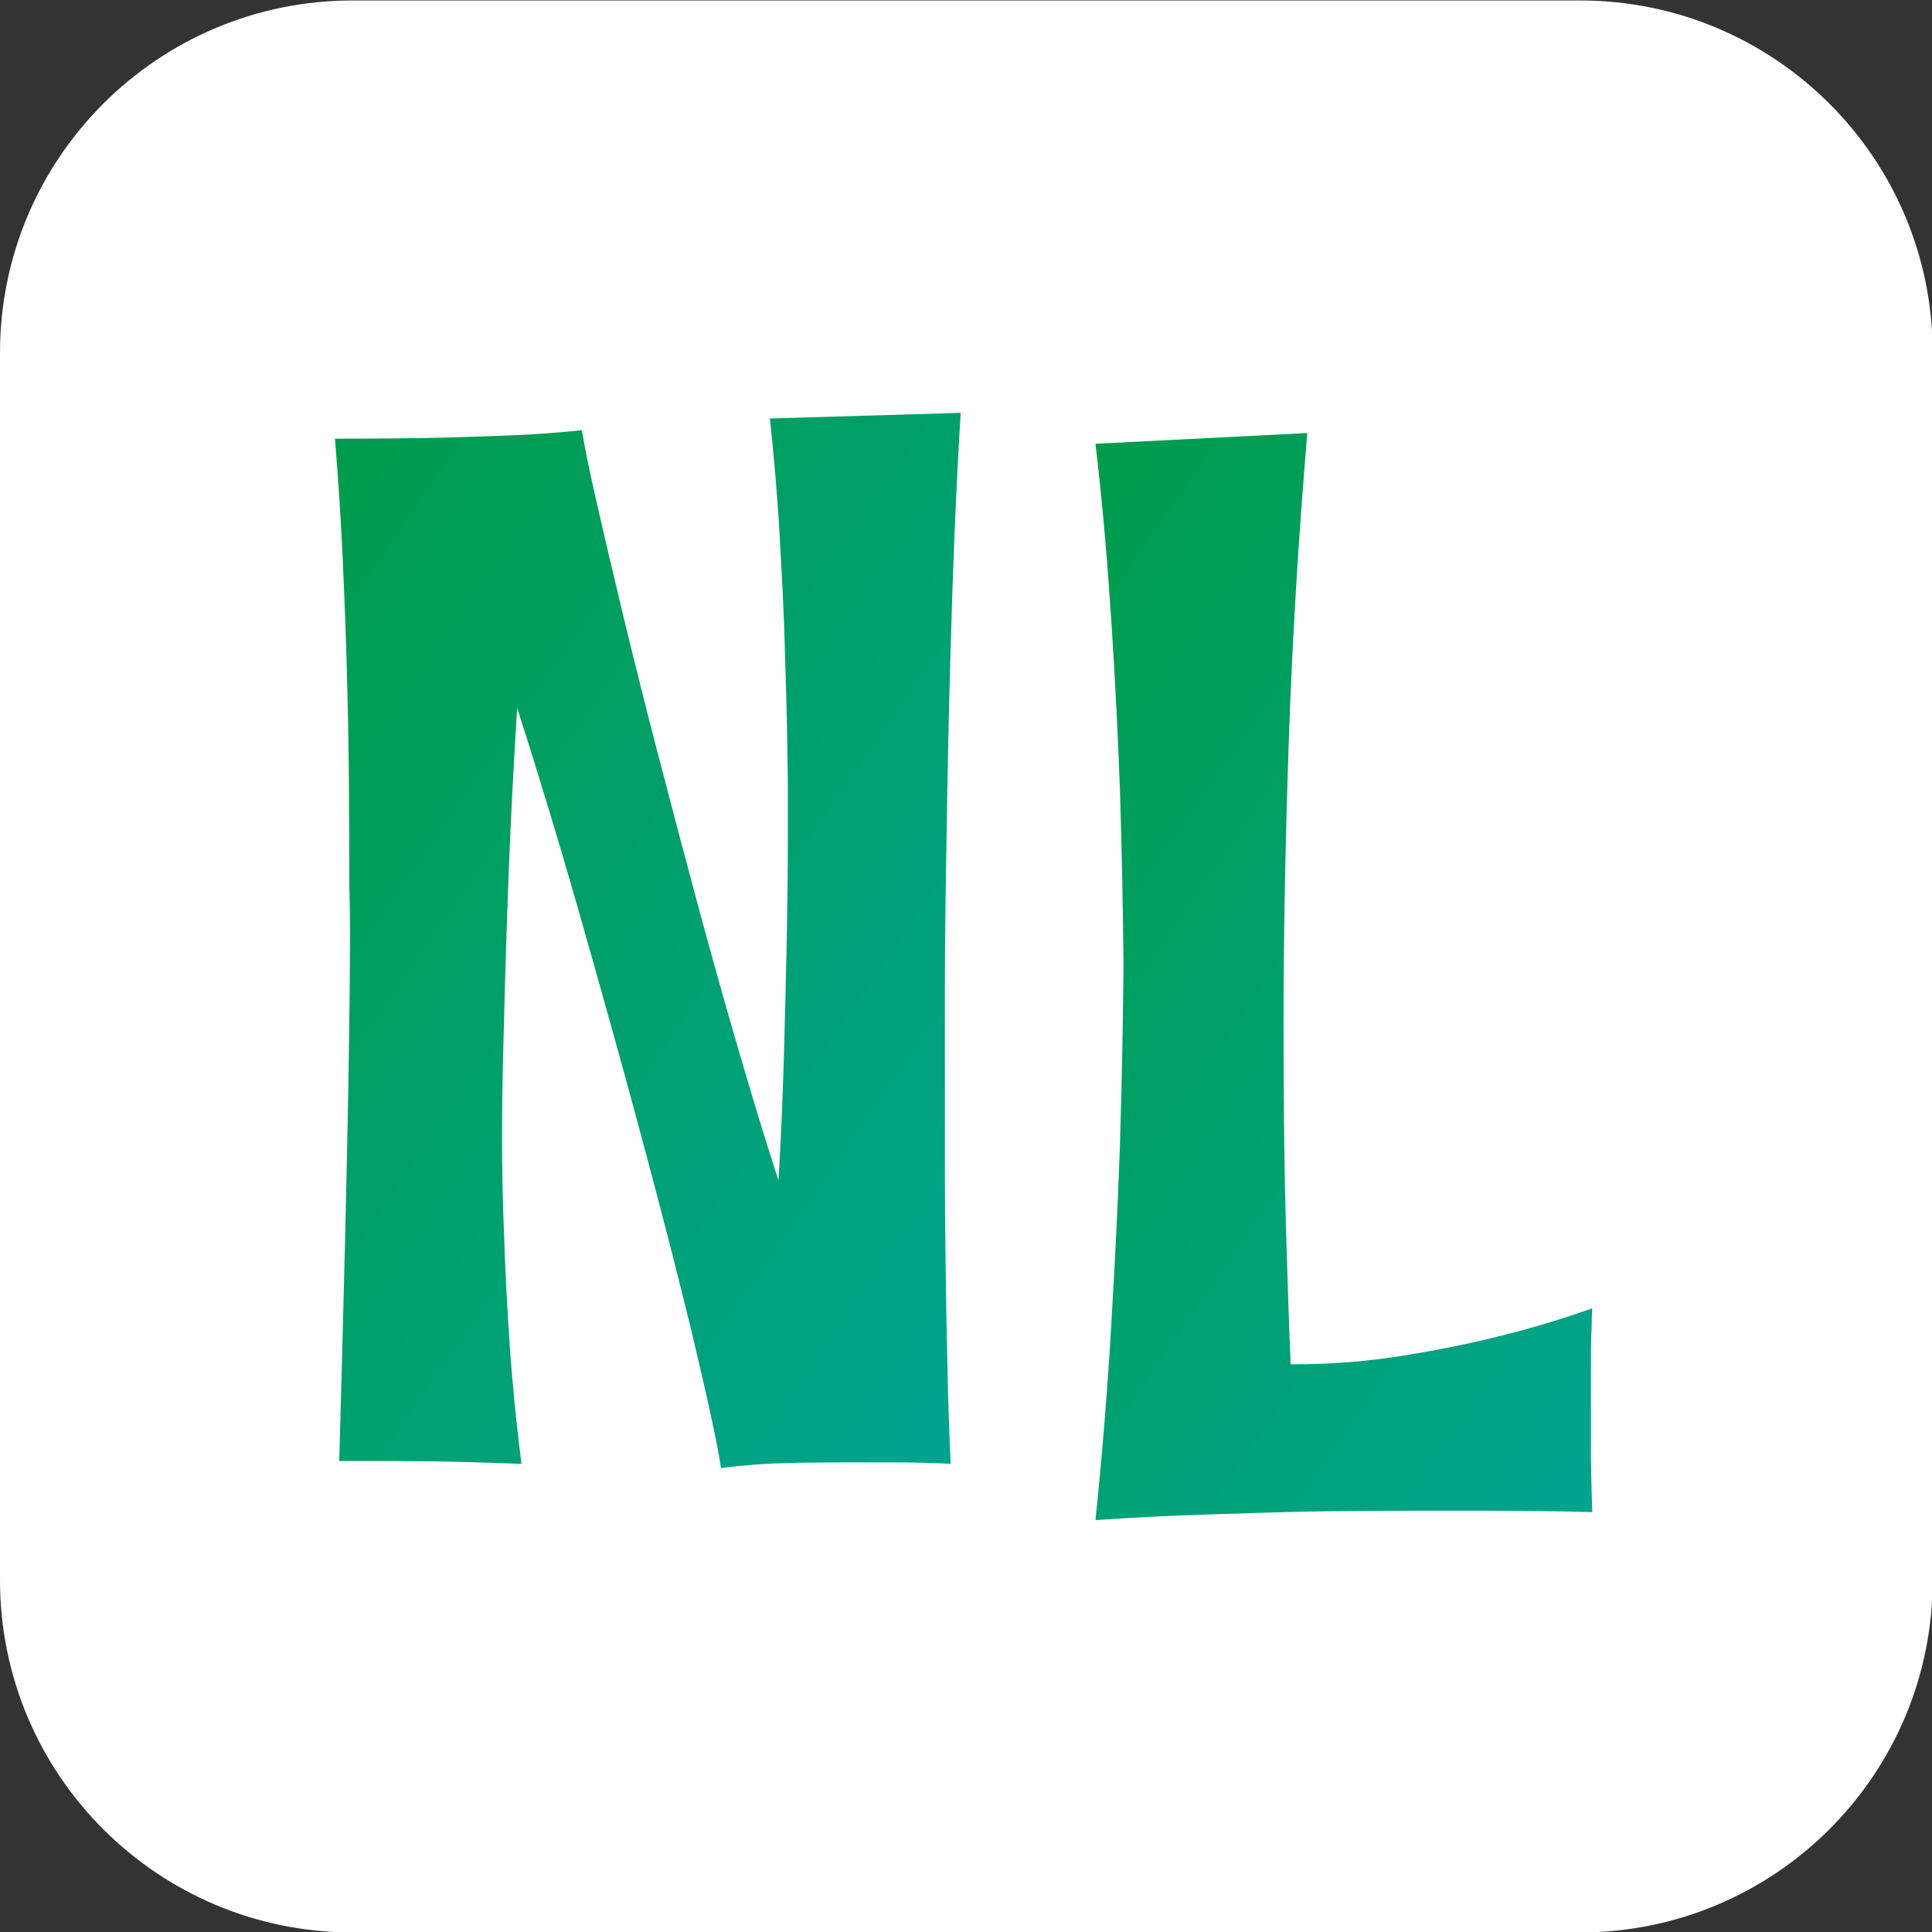
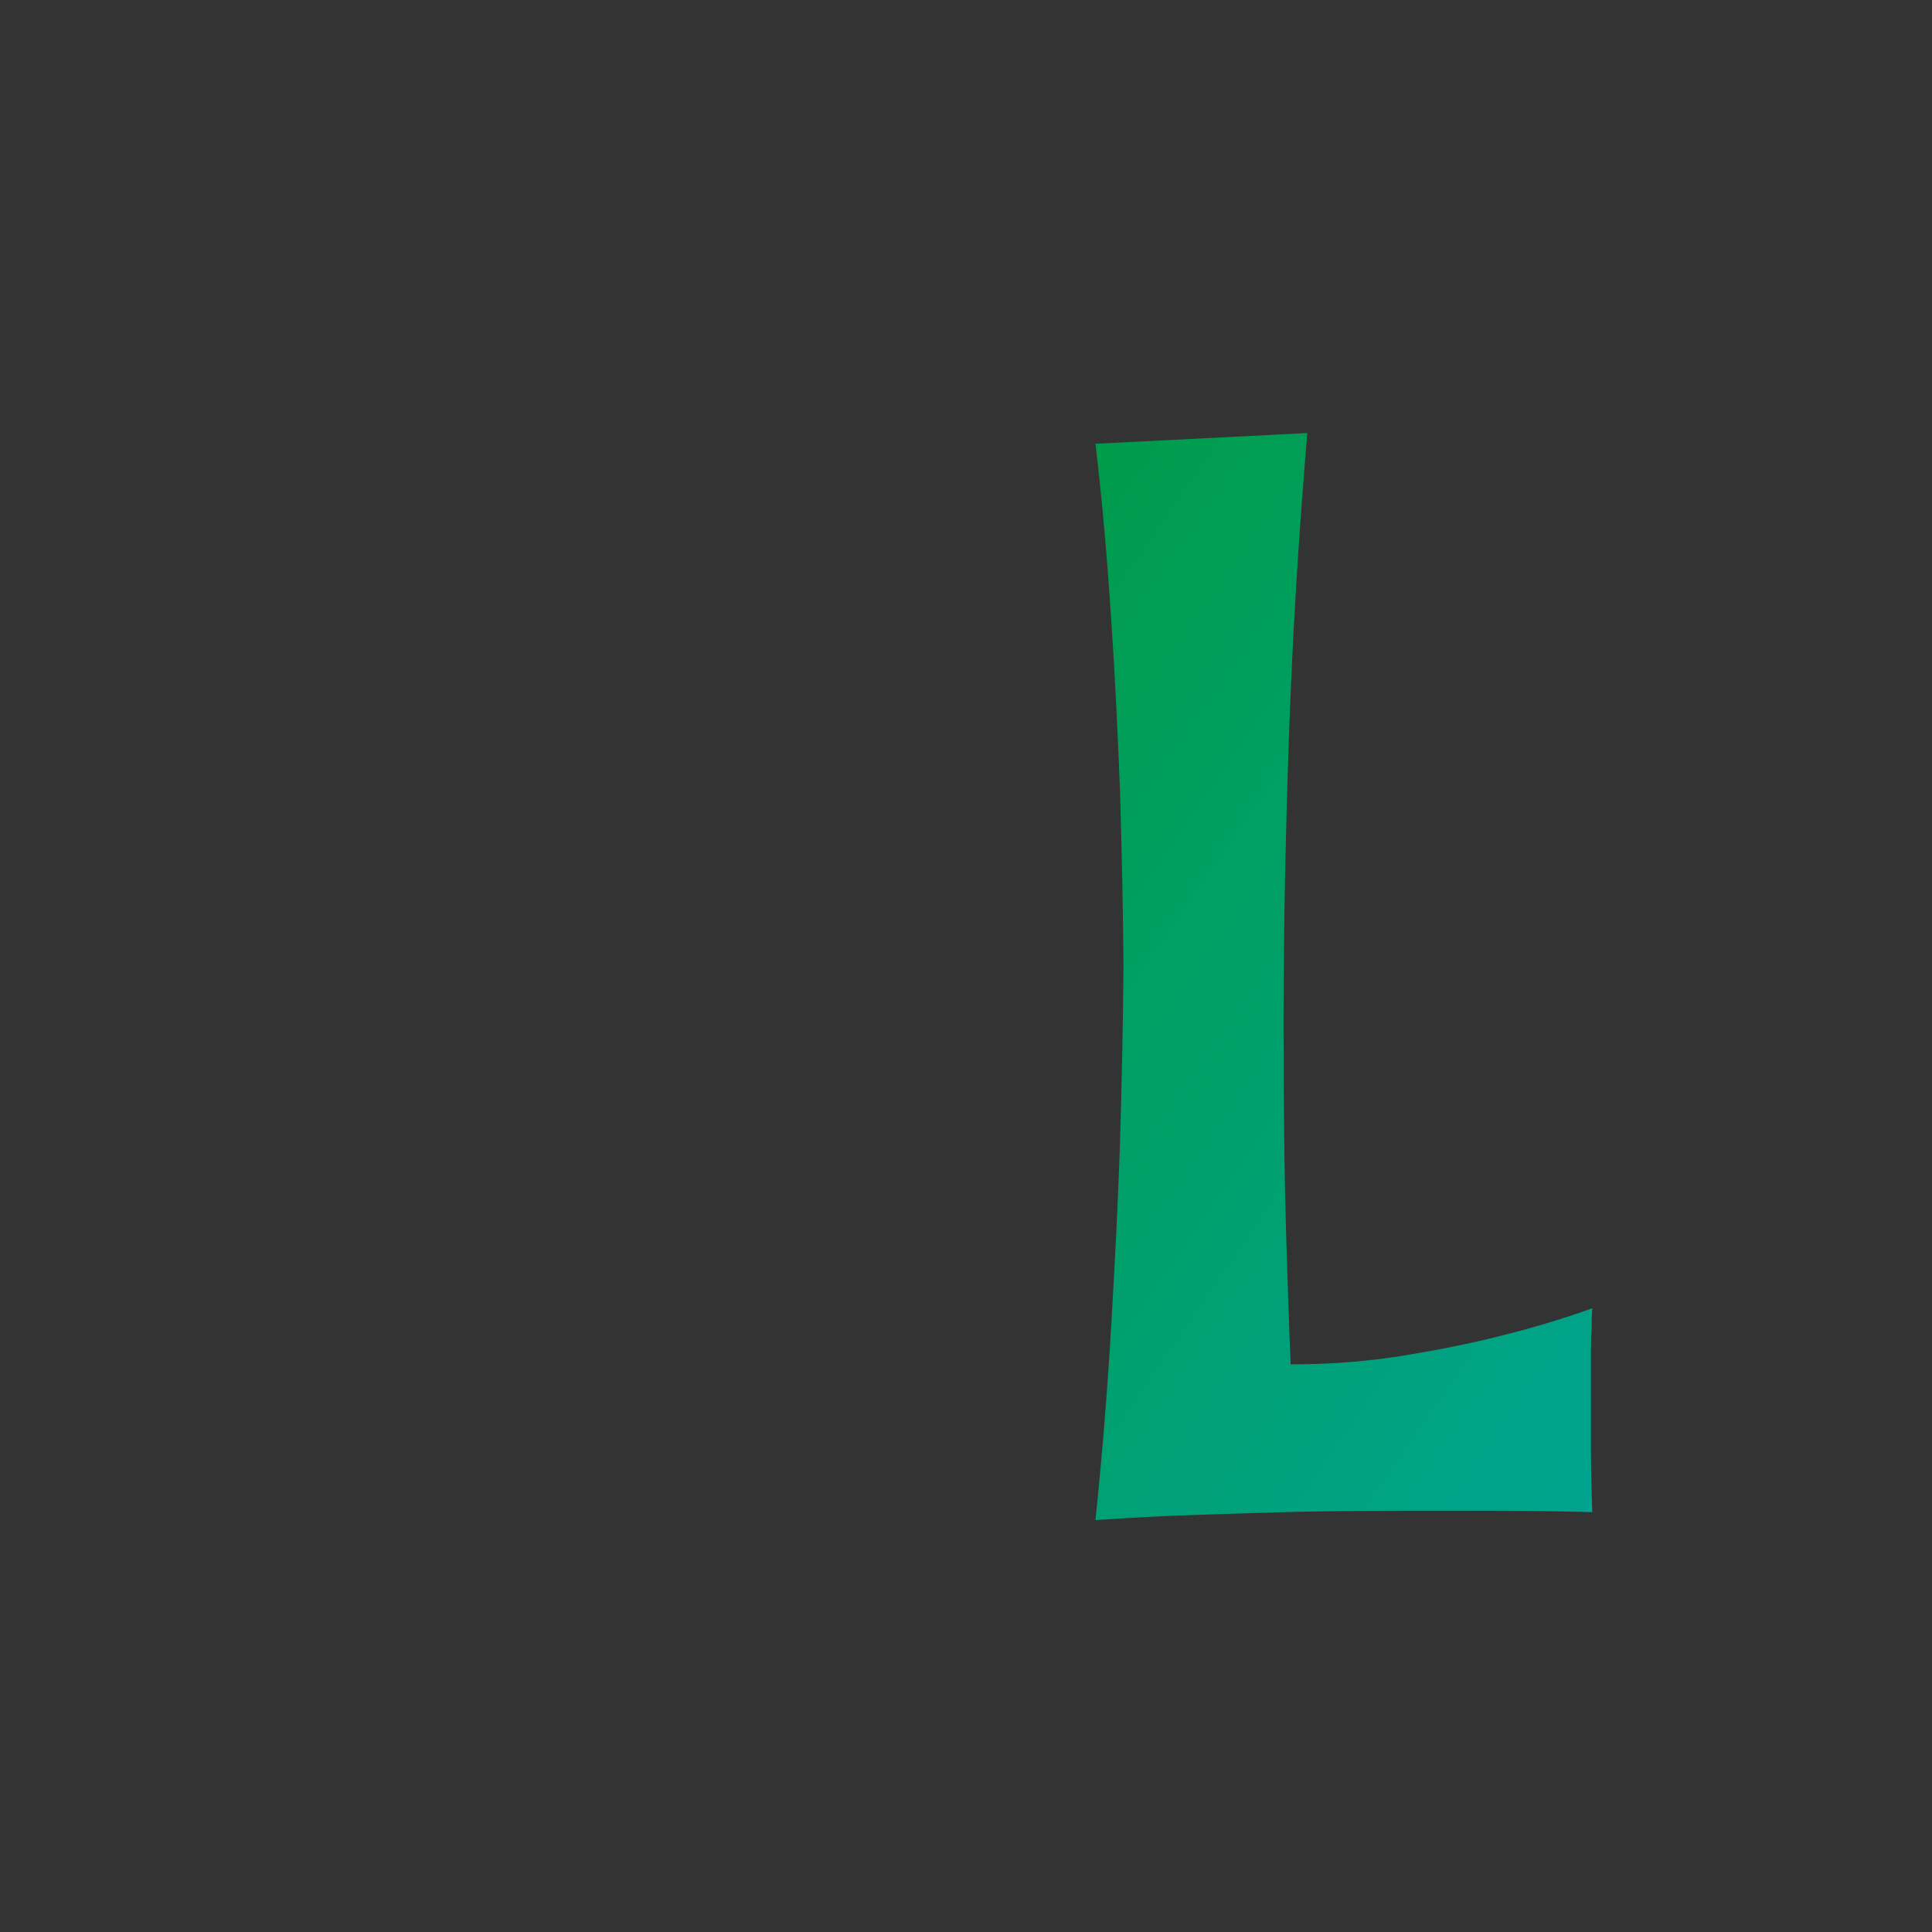
<svg xmlns="http://www.w3.org/2000/svg" version="1.1" id="Layer_1" x="0px" y="0px" viewBox="0 0 1674.4 1674.4" style="enable-background:new 0 0 1674.4 1674.4;" xml:space="preserve">
  <rect x="0" y="0" width="1674.4" height="1674.4" fill="#333333" stroke="none" />
  <style type="text/css">
	.st0{fill:#FFFFFF;}
	.st1{fill:url(#SVGID_1_);}
	.st2{fill:url(#SVGID_00000016076413248915042680000005801364391050116761_);}
</style>
  <g id="Layer_1-2">
-     <path class="st0" d="M1369.4,1674.8H305.6C136.8,1674.8,0,1538.1,0,1369.4V305.8C0,137.2,136.8,0.4,305.6,0.4h1063.8   c168.8,0,305.6,136.7,305.6,305.4v1063.6C1675,1538.1,1538.2,1674.8,1369.4,1674.8z" />
    <g>
      <linearGradient id="SVGID_1_" gradientUnits="userSpaceOnUse" x1="176.767" y1="1130.137" x2="953.076" y2="591.613" gradientTransform="matrix(1 0 0 -1 0 1674)">
        <stop offset="1.240079e-03" style="stop-color:#009C4B" />
        <stop offset="1" style="stop-color:#00A48F" />
      </linearGradient>
-       <path class="st1" d="M832.6,357.8c-2.1,33.6-3.8,68.5-5.3,104.8s-2.7,72.7-3.7,109.2s-1.9,72.4-2.5,107.6    c-0.6,35.3-1.1,68.5-1.6,99.6c-0.4,31.1-0.6,59.5-0.6,85.2s0,47.5,0,65.3c0,23.2,0,48.9,0,77.2c0,28.3,0.2,57.3,0.6,87.1    c0.4,29.9,0.9,59.8,1.6,89.9c0.6,30.1,1.6,58.4,2.8,84.9c-17.8-0.8-34.1-1.2-48.8-1.2s-28.1,0-40.1,0c-21.6,0-39.4,0.2-53.5,0.6    s-25.3,1-33.6,1.9c-10,0.8-17.6,1.6-23,2.5c-1.3-8.7-3.8-22.3-7.8-40.8c-3.9-18.5-8.9-40.3-14.9-65.6c-6-25.3-13-53.3-20.8-84    c-7.9-30.7-16.3-62.6-25.2-95.8s-18.1-66.9-27.7-101.1c-9.5-34.2-19-67.6-28.3-100.2s-18.5-63.5-27.4-92.7s-17.1-55.5-24.6-78.7    c-3.3,53.1-5.8,102.2-7.5,147.2s-2.9,84.3-3.7,117.9c-1.2,39-1.9,74.7-1.9,107c0,27.8,0.6,57.2,1.9,88.3    c0.8,26.6,2.4,56.8,4.7,90.9c2.3,34,5.7,68.6,10.3,103.9c-31.9-1.2-58.2-2-78.7-2.2s-36.8-0.3-48.8-0.3H294    c2.1-74.2,3.7-137.3,5-189.1c1.2-51.9,2.2-95.3,2.8-130.4c0.6-35.1,1-63.2,1.2-84.3c0.2-21.2,0.3-38.3,0.3-51.3    s-0.1-23.5-0.3-31.4c-0.2-7.9-0.3-16-0.3-24.3c0-20.7-0.1-45.4-0.3-74c-0.2-28.6-0.7-59.4-1.6-92.4c-0.8-33-2.1-67.3-3.7-103    c-1.7-35.7-3.9-70.9-6.8-105.8c42.3,0,77.1-0.4,104.5-1.2c27.4-0.8,49.2-1.6,65.3-2.5c19.1-1.2,33.8-2.5,44.2-3.7    c2.1,13.3,6.3,34,12.7,62.2s14.1,60.9,23,98s19,77.3,30.2,120.4c11.2,43.1,22.7,86.6,34.5,130.4s23.7,86.3,35.8,127.6    c12,41.3,23.4,78.5,34.2,111.7c2.1-35.3,3.6-71.2,4.7-108c1-36.7,1.9-71,2.5-103c0.6-31.9,0.9-59.8,0.9-83.7c0-23.8,0-40.3,0-49.5    c-0.4-37.8-1.2-75.5-2.5-113.3c-0.4-16.2-1-33-1.9-50.4c-0.8-17.4-1.8-35-2.8-52.6s-2.3-34.9-3.7-52c-1.5-17-3-33-4.7-47.9    L832.6,357.8z" />
      <linearGradient id="SVGID_00000080885387753565935930000005038883342526001062_" gradientUnits="userSpaceOnUse" x1="762.973" y1="1020.656" x2="1487.306" y2="518.187" gradientTransform="matrix(1 0 0 -1 0 1674)">
        <stop offset="1.240079e-03" style="stop-color:#009C4B" />
        <stop offset="1" style="stop-color:#00A48F" />
      </linearGradient>
      <path style="fill:url(#SVGID_00000080885387753565935930000005038883342526001062_);" d="M1380,1310.5    c-29.9-0.8-58.1-1.2-84.6-1.2c-26.6,0-51.4,0-74.7,0c-47.3,0-87.8,0.5-121.7,1.6c-33.8,1-61.9,2-84.3,2.8    c-25.7,1.2-47.5,2.5-65.3,3.7c2.9-27.8,5.5-56,7.8-84.6s4.3-56.8,5.9-84.6c1.6-27.8,3.1-54.8,4.4-80.9c1.2-26.1,2.3-50.8,3.1-74.1    c1.6-53.9,2.7-106,3.1-156.2c-0.4-49.8-1.5-100.8-3.1-153.1c-0.8-22.4-1.9-45.9-3.1-70.6c-1.2-24.7-2.7-49.9-4.4-75.6    c-1.7-25.7-3.6-51.5-5.9-77.5c-2.3-25.9-4.9-51.1-7.8-75.6l183.6-9.3c-7.9,93.7-13.3,184.1-16.2,271    c-2.9,86.9-4.4,167.1-4.4,240.5c0,70.5,0.7,130.9,2.2,181.1s2.8,88.3,4,114.5h2.5c32.3,0,64-2.5,94.9-7.5s58.6-10.6,83.1-16.8    c28.6-7.1,55.6-15.1,80.9-24.3c-0.4,4.6-0.6,10.4-0.6,17.4c-0.4,5.8-0.6,13.4-0.6,22.7c0,9.3,0,20.6,0,33.9s0,28.3,0,45.1    C1378.8,1269.7,1379.2,1288.9,1380,1310.5z" />
    </g>
  </g>
</svg>